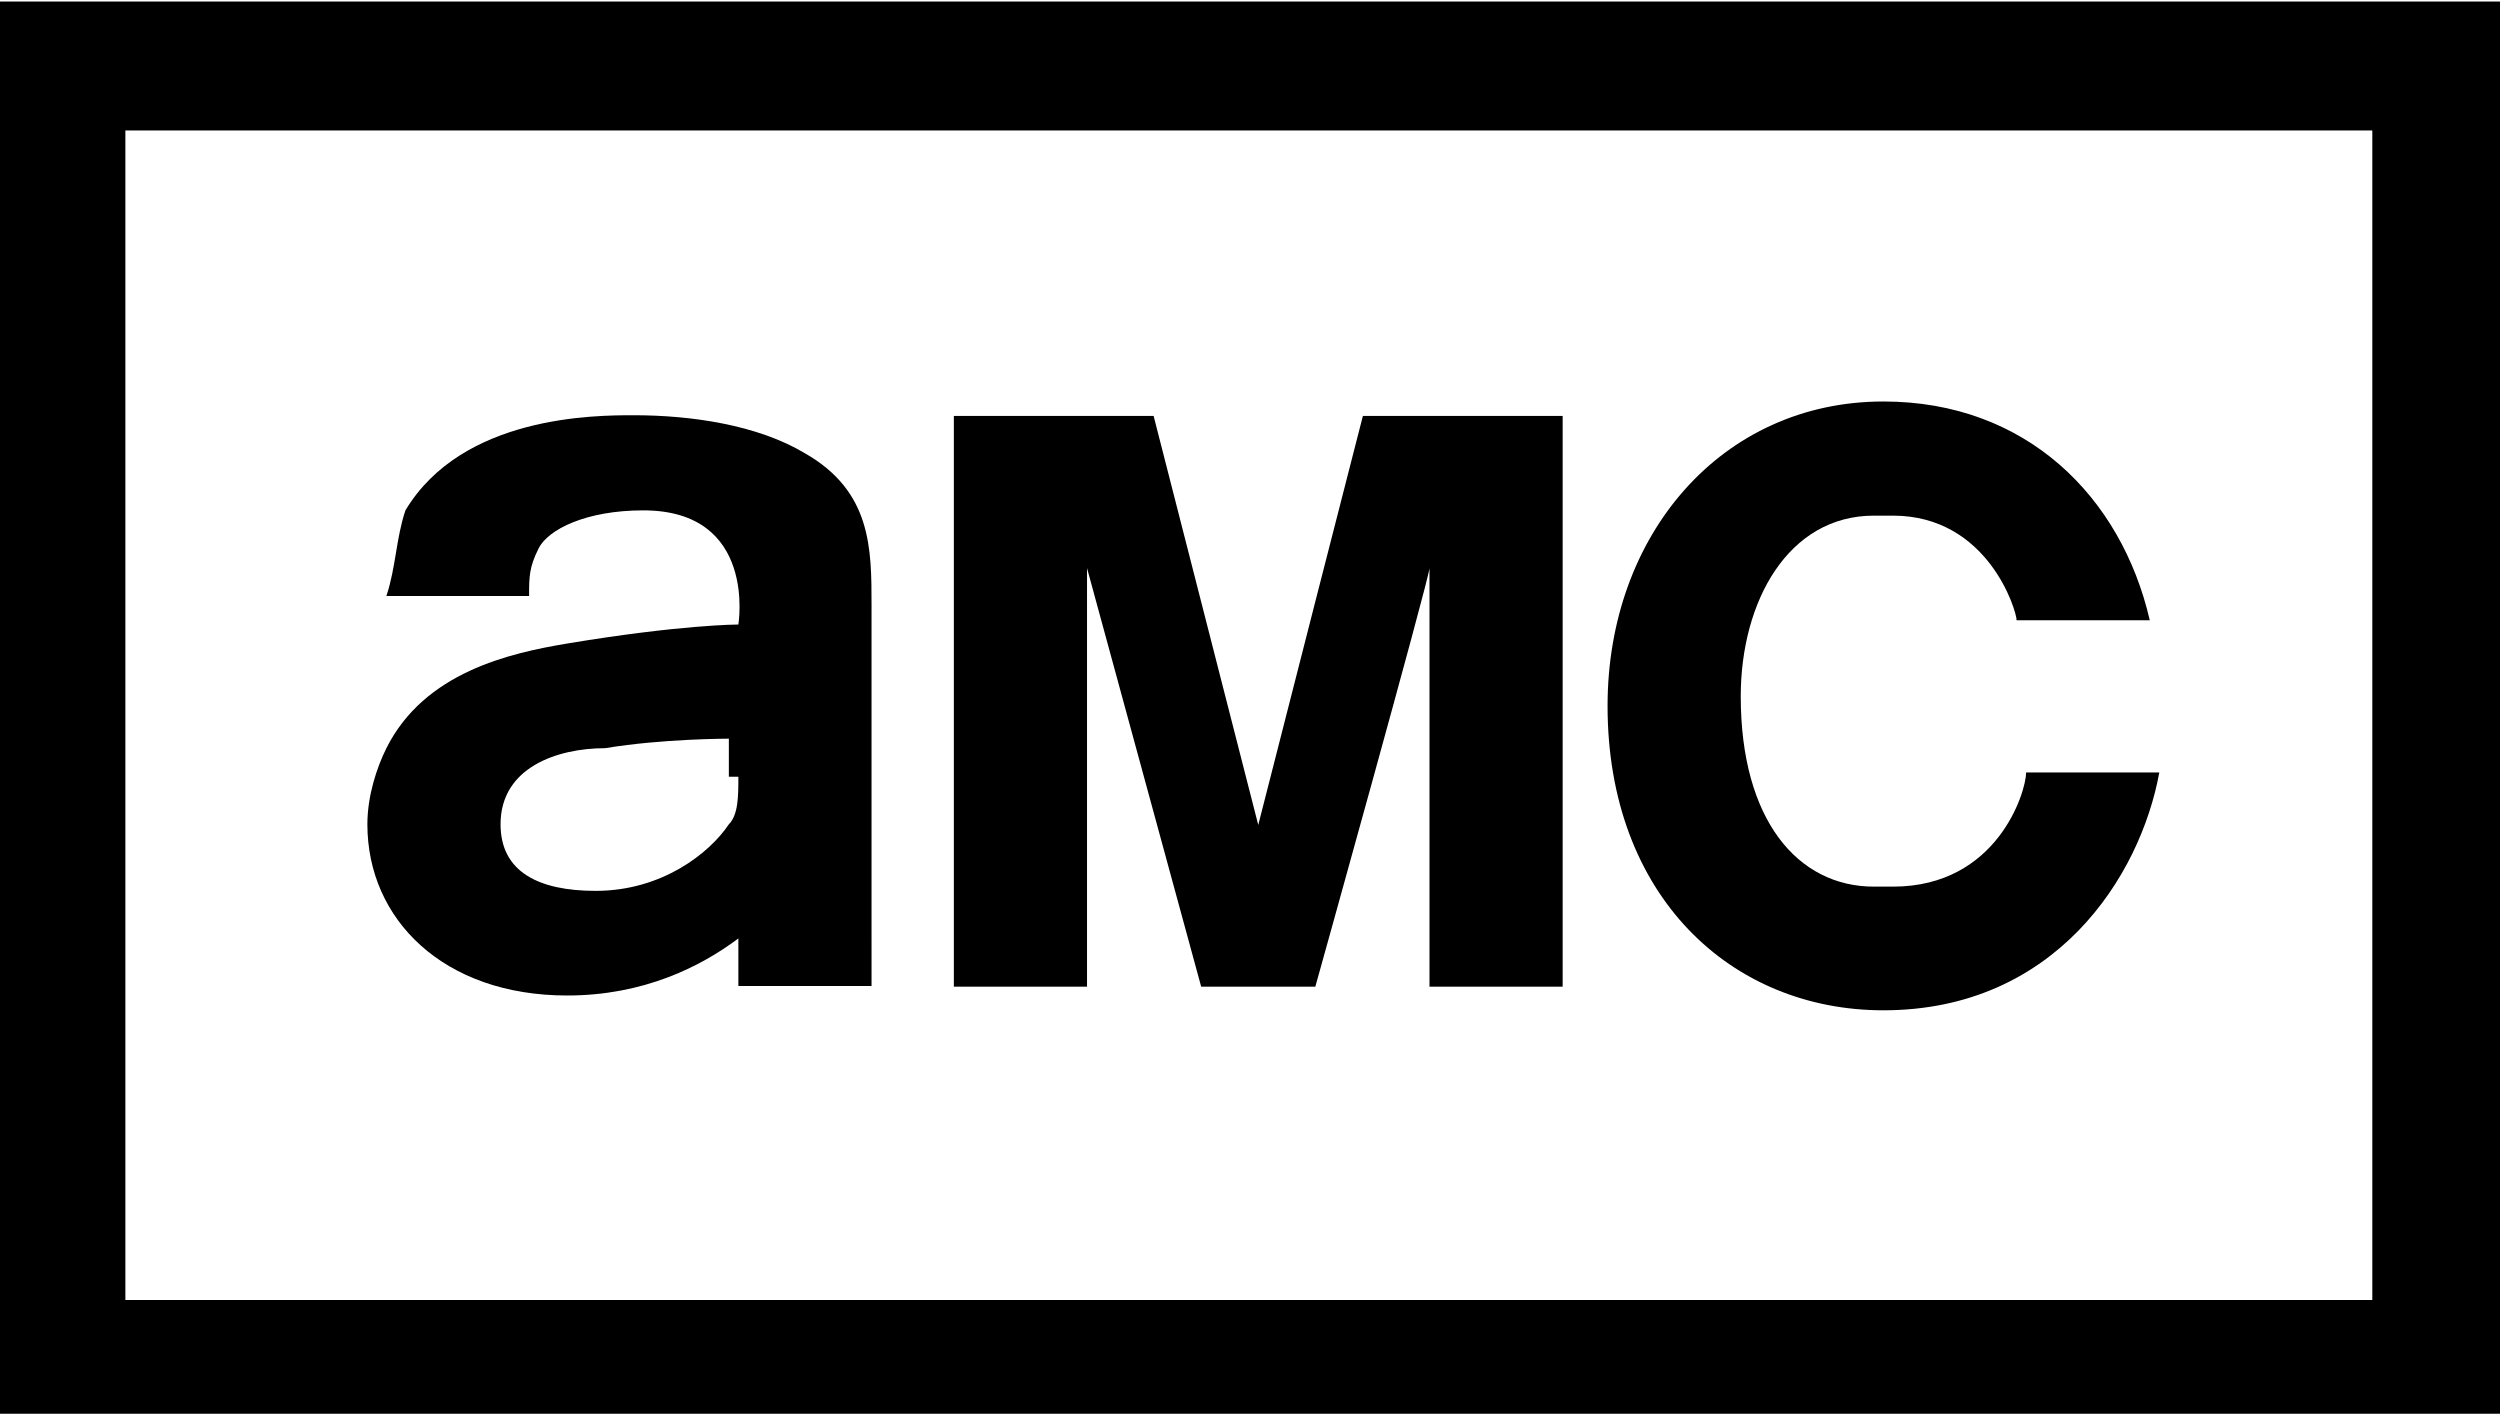
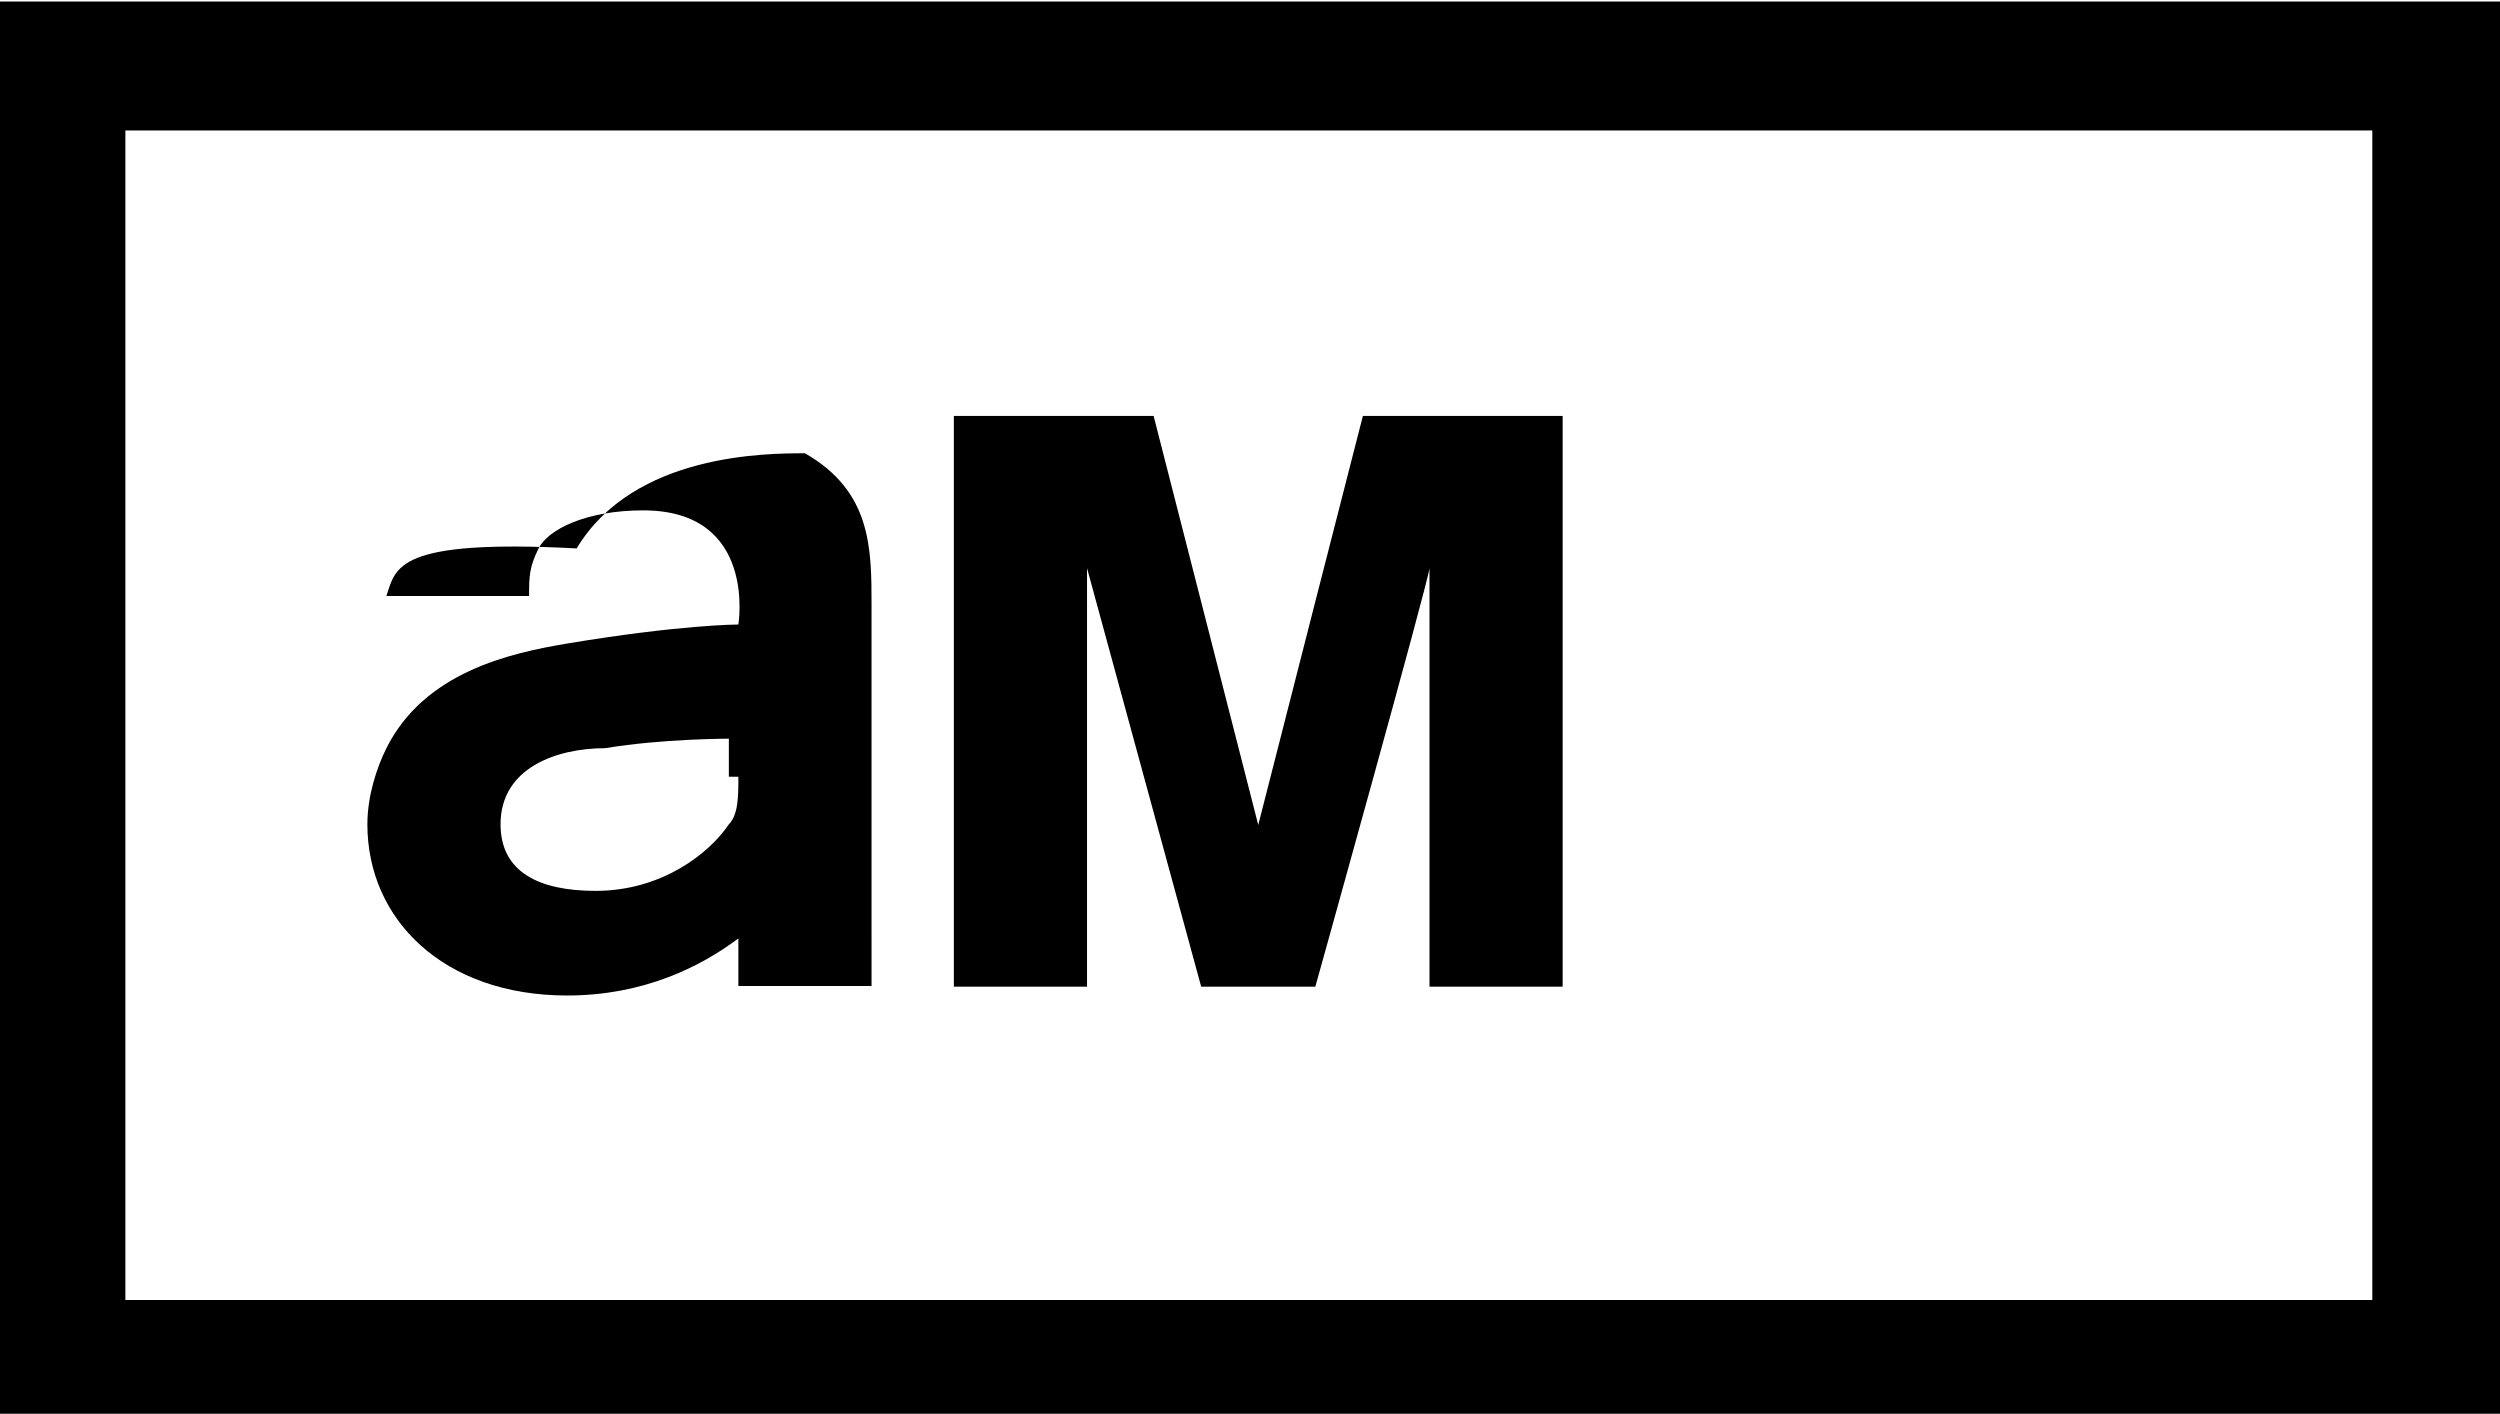
<svg xmlns="http://www.w3.org/2000/svg" xmlns:ns1="http://www.inkscape.org/namespaces/inkscape" xmlns:ns2="http://sodipodi.sourceforge.net/DTD/sodipodi-0.dtd" id="svg2" ns1:output_extension="org.inkscape.output.svg.inkscape" ns1:version="0.91 r13725" ns2:docname="AMC_logo_2008.svg" ns2:version="0.32" x="0px" y="0px" viewBox="0 0 200 113.1" style="enable-background:new 0 0 200 113.1;" xml:space="preserve">
  <g id="layer1" transform="translate(-124.246,-766.403)" ns1:groupmode="layer" ns1:label="Layer 1">
    <g id="g2411" transform="matrix(7.367,0,0,7.367,-791.019,-5675.177)">
      <g id="g146919" transform="matrix(1.033,0,0,-1.033,140.588,879.416)">
        <path id="path146921" d="M-1.5,0.5c0,0-1-3.9-1.1-4.3l-1.1,4.3h-2.1v-6h1.4v4.4l1.2-4.4H-2c0,0,1.2,4.3,1.2,4.4v-4.4h1.4v6H-1.5z    " />
      </g>
      <g id="g146923" transform="matrix(1.033,0,0,-1.033,133.083,883.644)">
-         <path id="path146925" d="M-0.8,0.8c0-0.2,0-0.4-0.1-0.5C-1.1,0-1.6-0.4-2.3-0.4c-0.6,0-1,0.2-1,0.7c0,0.6,0.6,0.8,1.1,0.8    c0.6,0.1,1.3,0.1,1.3,0.1V0.8z M0.6-0.5v3.1c0,0.6,0,1.2-0.7,1.6c-0.5,0.3-1.2,0.4-1.8,0.4c-0.4,0-1.8,0-2.4-1    C-4.4,3.3-4.4,3-4.5,2.7v0l1.5,0C-3,2.9-3,3-2.9,3.2c0.1,0.2,0.5,0.4,1.1,0.4c1.2,0,1-1.2,1-1.2s-0.6,0-1.8-0.2    c-0.6-0.1-1.5-0.3-1.9-1.1c-0.1-0.2-0.2-0.5-0.2-0.8c0-1,0.8-1.8,2.1-1.8c0.8,0,1.4,0.3,1.8,0.6c0-0.1,0-0.3,0-0.5h1.4    C0.6-0.5,0.6-0.9,0.6-0.5" />
+         <path id="path146925" d="M-0.8,0.8c0-0.2,0-0.4-0.1-0.5C-1.1,0-1.6-0.4-2.3-0.4c-0.6,0-1,0.2-1,0.7c0,0.6,0.6,0.8,1.1,0.8    c0.6,0.1,1.3,0.1,1.3,0.1V0.8z M0.6-0.5v3.1c0,0.6,0,1.2-0.7,1.6c-0.4,0-1.8,0-2.4-1    C-4.4,3.3-4.4,3-4.5,2.7v0l1.5,0C-3,2.9-3,3-2.9,3.2c0.1,0.2,0.5,0.4,1.1,0.4c1.2,0,1-1.2,1-1.2s-0.6,0-1.8-0.2    c-0.6-0.1-1.5-0.3-1.9-1.1c-0.1-0.2-0.2-0.5-0.2-0.8c0-1,0.8-1.8,2.1-1.8c0.8,0,1.4,0.3,1.8,0.6c0-0.1,0-0.3,0-0.5h1.4    C0.6-0.5,0.6-0.9,0.6-0.5" />
      </g>
      <g id="g146927" transform="matrix(1.033,0,0,-1.033,150.166,883.598)">
-         <path id="path146929" d="M-2.4,0.8l-1.4,0c0-0.2-0.3-1.2-1.4-1.2c0,0-0.2,0-0.2,0c-0.8,0-1.4,0.7-1.4,2c0,1,0.5,1.9,1.4,1.9h0.2    c1,0,1.3-1,1.3-1.1l1.4,0c-0.3,1.3-1.3,2.3-2.8,2.3c-1.7,0-2.9-1.4-2.9-3.2c0-2,1.3-3.2,2.9-3.2C-3.5-1.7-2.6-0.3-2.4,0.8" />
-       </g>
+         </g>
      <path id="path146931" d="M150,888.5h-24.4v-12.7H150V888.5z M124.2,889.8h27.2v-15.4h-27.2V889.8z" />
    </g>
  </g>
</svg>